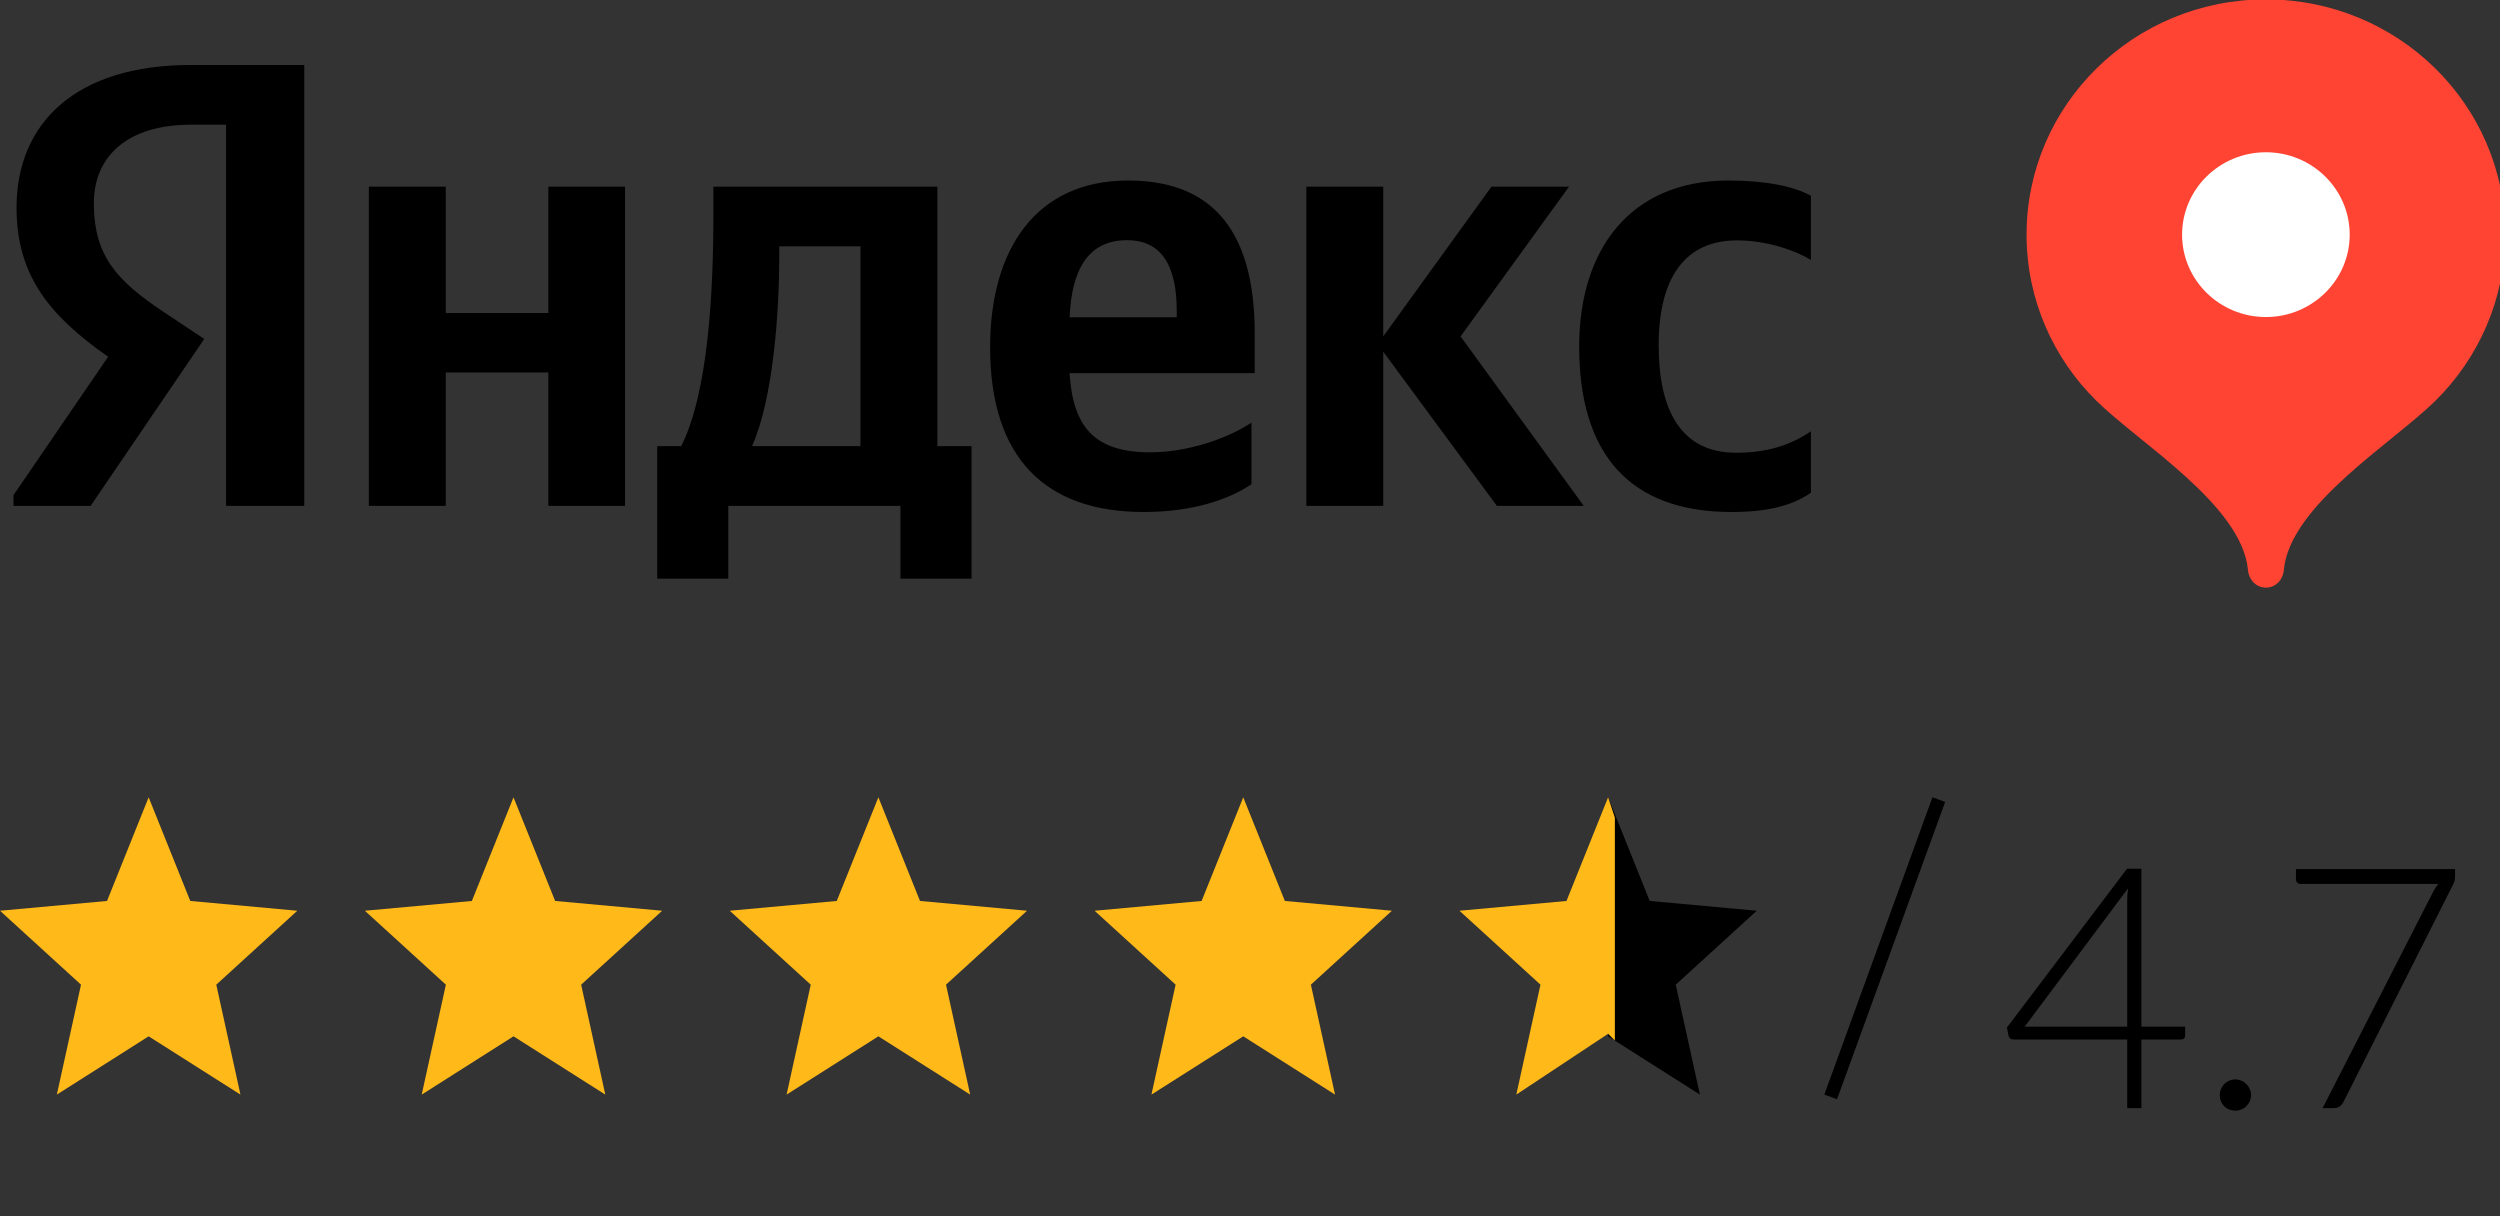
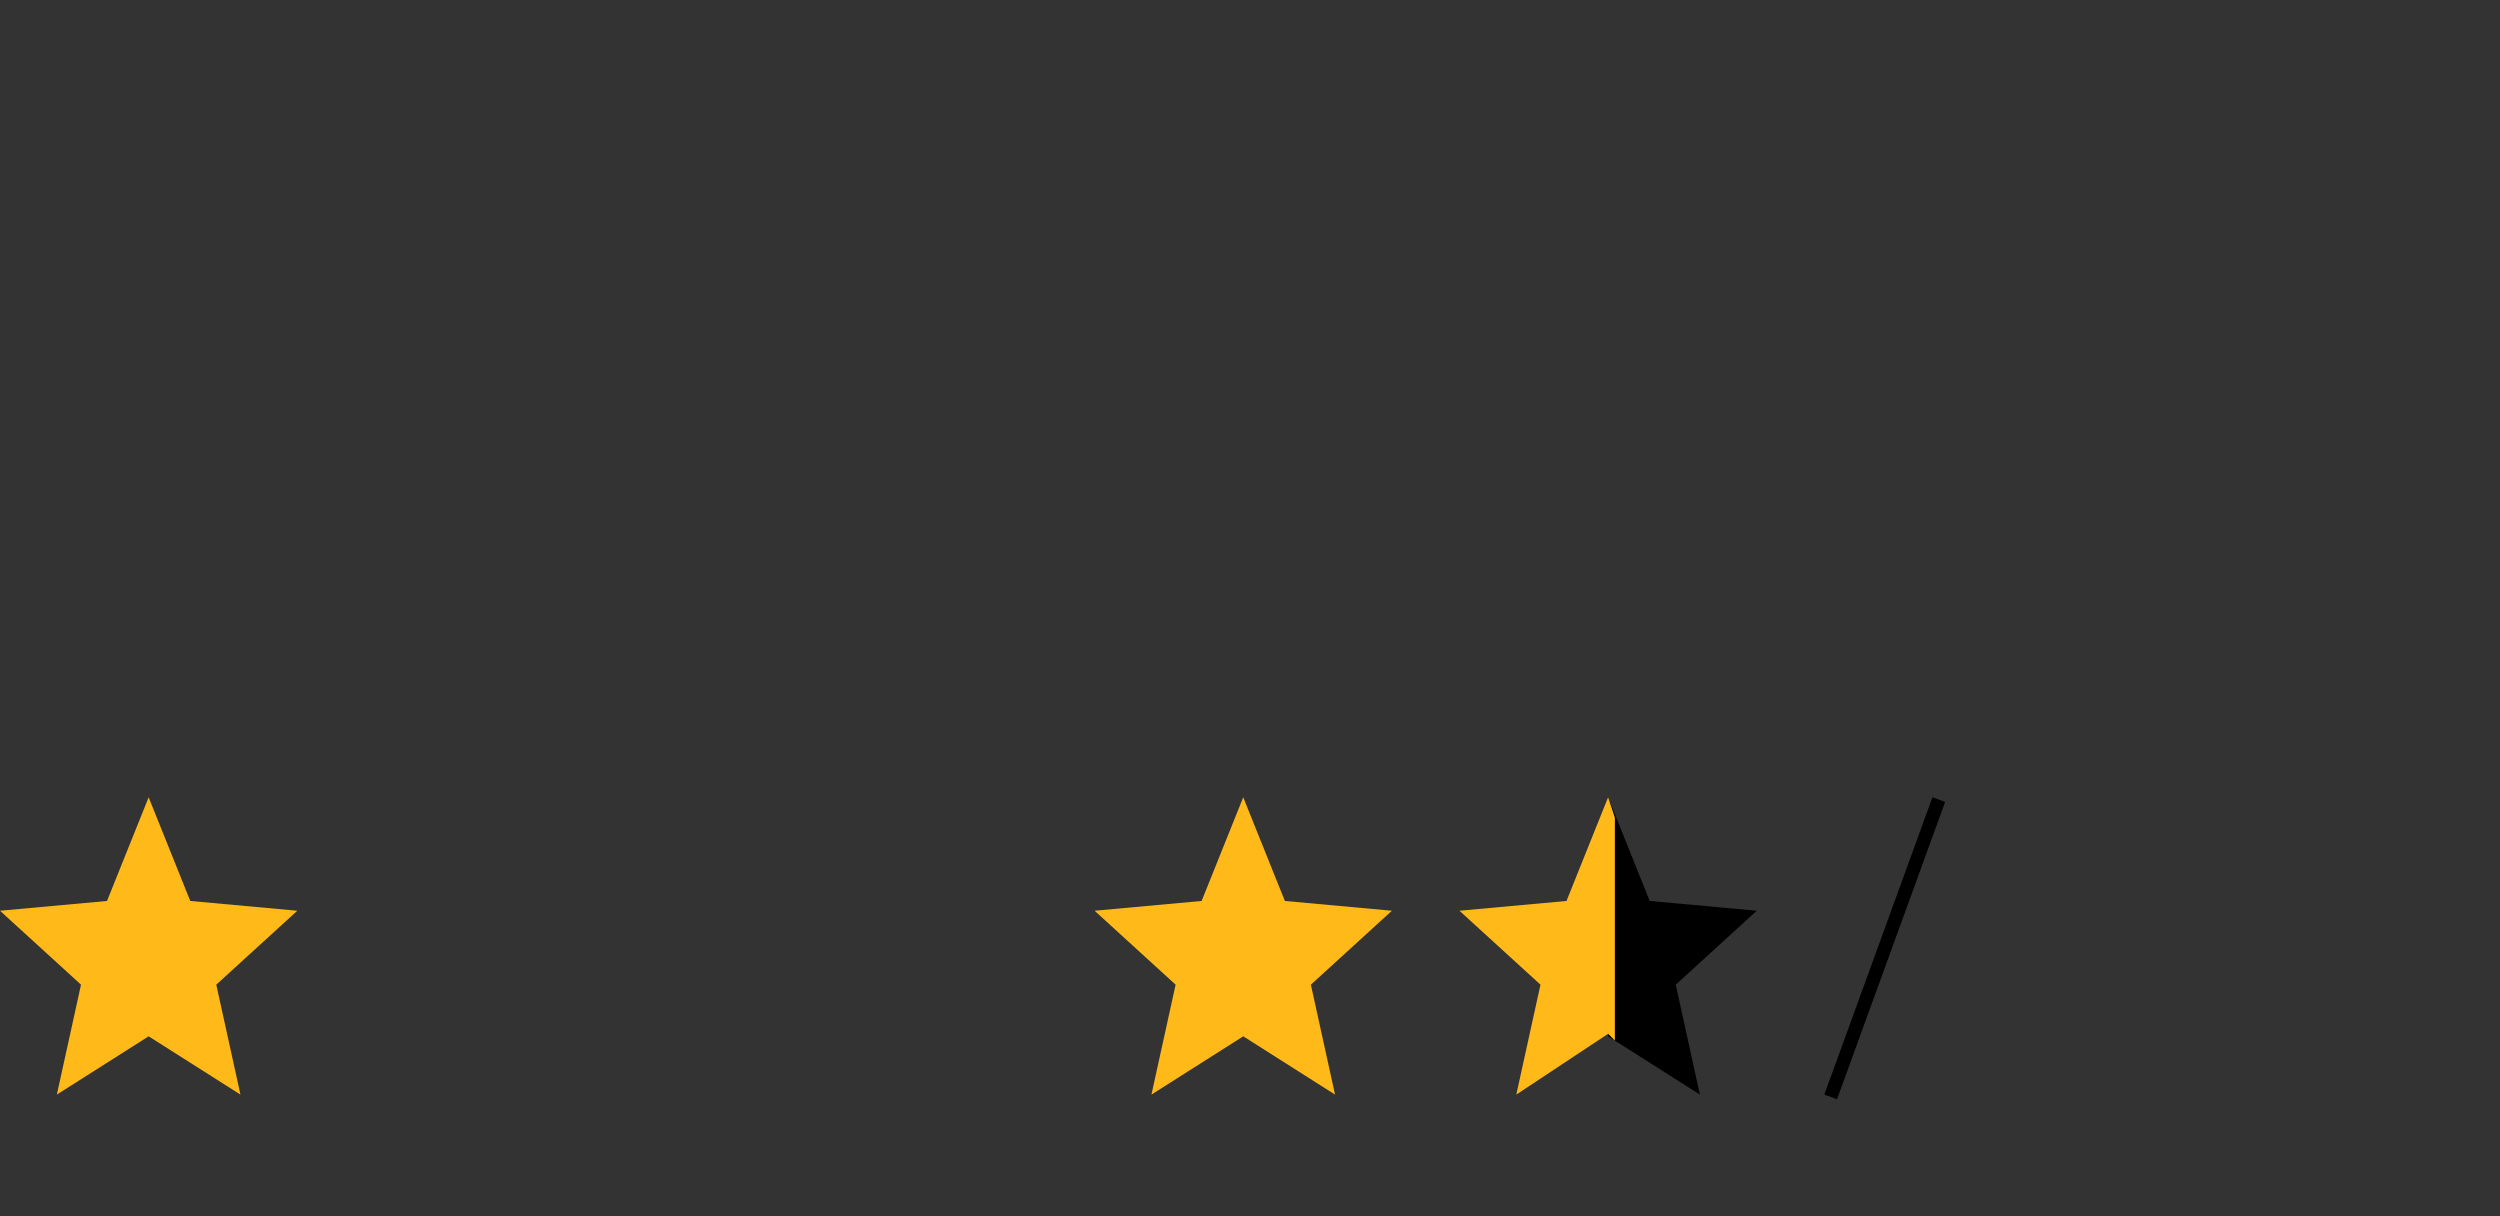
<svg xmlns="http://www.w3.org/2000/svg" width="185" height="90" viewBox="0 0 185 90" fill="none">
  <rect x="0" y="0" width="185" height="90" fill="#333333" stroke="none" />
  <g clip-path="url(#clip0_1850_156)">
    <path fill-rule="evenodd" clip-rule="evenodd" d="M167.677 -0.046C157.894 -0.046 149.966 7.748 149.966 17.365C149.966 22.174 151.948 26.527 155.145 29.67C158.358 32.828 165.903 37.385 166.35 42.178C166.414 42.901 166.942 43.482 167.677 43.482C168.412 43.482 168.94 42.901 169.004 42.178C169.451 37.385 176.996 32.828 180.209 29.67C183.406 26.511 185.388 22.158 185.388 17.365C185.388 7.748 177.46 -0.046 167.677 -0.046Z" fill="#FF4433" />
    <path fill-rule="evenodd" clip-rule="evenodd" d="M167.676 23.461C171.097 23.461 173.878 20.727 173.878 17.364C173.878 14.001 171.097 11.267 167.676 11.267C164.255 11.267 161.474 14.001 161.474 17.364C161.474 20.727 164.255 23.461 167.676 23.461Z" fill="white" />
-     <path fill-rule="evenodd" clip-rule="evenodd" d="M63.677 33.016H55.652C57.235 29.449 57.666 23.022 57.666 18.936V18.229H63.677V33.016ZM83.402 17.774C86.216 17.774 87.079 20.068 87.079 23.022V23.478H79.15C79.31 19.738 80.669 17.774 83.402 17.774ZM40.579 13.814V23.164H32.986V13.814H27.295V37.432H32.986V27.564H40.579V37.432H46.253V13.814H40.579ZM71.893 33.016H69.367V13.814H52.791V15.841C52.791 21.608 52.408 29.056 50.41 33.016H48.635V42.822H53.894V37.432H66.634V42.822H71.893V33.016ZM110.768 37.432H117.194L108.083 24.892L116.107 13.814H110.369L102.36 24.892V13.814H96.67V37.432H102.36V26.024L110.768 37.432ZM92.609 35.829V31.272C90.851 32.451 87.878 33.472 85.112 33.472C80.956 33.472 79.39 31.555 79.15 27.611H92.849V24.672C92.849 16.454 89.173 13.358 83.482 13.358C76.577 13.358 73.268 18.559 73.268 25.694C73.268 33.912 77.376 37.888 84.633 37.888C88.262 37.888 90.947 36.961 92.609 35.829ZM128.128 37.888C120.535 37.888 116.859 33.535 116.859 25.646C116.859 18.465 120.632 13.358 127.905 13.358C130.718 13.358 132.812 13.814 134.01 14.489V19.235C132.86 18.528 130.734 17.789 128.528 17.789C124.803 17.789 122.741 20.414 122.741 25.536C122.741 30.408 124.419 33.504 128.48 33.504C130.861 33.504 132.572 32.891 134.01 31.916V36.458C132.62 37.432 130.765 37.888 128.128 37.888ZM16.745 37.432H22.516V4.809H14.108C5.652 4.809 1.224 9.068 1.224 15.369C1.224 20.382 3.654 23.352 8.001 26.401L0.457 37.432H6.707L15.115 25.081L12.205 23.148C8.673 20.806 6.946 18.968 6.946 15.039C6.946 11.566 9.424 9.225 14.156 9.225H16.729V37.432H16.745Z" fill="black" />
  </g>
  <path d="M125.793 81L124.005 72.866L130 67.395L122.08 66.671L119 59V76.687L125.793 81Z" fill="black" />
  <path d="M112.207 81L113.995 72.866L108 67.395L115.92 66.671L119 59L119.5 60.5V68V77L119 76.5L112.207 81Z" fill="#FFB919" />
  <path d="M4.207 81L5.995 72.866L0 67.395L7.92 66.671L11 59L14.08 66.671L22 67.395L16.005 72.866L17.793 81L11 76.687L4.207 81Z" fill="#FFB919" />
-   <path d="M31.207 81L32.995 72.866L27 67.395L34.92 66.671L38 59L41.08 66.671L49 67.395L43.005 72.866L44.792 81L38 76.687L31.207 81Z" fill="#FFB919" />
-   <path d="M58.208 81L59.995 72.866L54 67.395L61.92 66.671L65 59L68.08 66.671L76 67.395L70.005 72.866L71.793 81L65 76.687L58.208 81Z" fill="#FFB919" />
  <path d="M85.207 81L86.995 72.866L81 67.395L88.92 66.671L92 59L95.08 66.671L103 67.395L97.005 72.866L98.793 81L92 76.687L85.207 81Z" fill="#FFB919" />
  <line x1="143.47" y1="59.171" x2="135.47" y2="81.171" stroke="black" />
-   <path d="M157.413 75.975V66.713C157.413 66.571 157.417 66.417 157.425 66.25C157.442 66.083 157.458 65.912 157.475 65.737L149.825 75.975H157.413ZM161.7 75.975V76.625C161.7 76.717 161.671 76.792 161.613 76.85C161.563 76.9 161.479 76.925 161.363 76.925H158.463V82H157.413V76.925H149.05C148.925 76.925 148.829 76.9 148.763 76.85C148.696 76.792 148.65 76.717 148.625 76.625L148.513 76.037L157.4 64.287H158.463V75.975H161.7ZM164.264 81.037C164.264 80.879 164.294 80.729 164.352 80.588C164.41 80.446 164.489 80.325 164.589 80.225C164.698 80.117 164.819 80.033 164.952 79.975C165.094 79.908 165.248 79.875 165.414 79.875C165.573 79.875 165.723 79.908 165.864 79.975C166.006 80.033 166.127 80.117 166.227 80.225C166.335 80.325 166.419 80.446 166.477 80.588C166.544 80.729 166.577 80.879 166.577 81.037C166.577 81.204 166.544 81.358 166.477 81.5C166.419 81.633 166.335 81.754 166.227 81.862C166.127 81.963 166.006 82.042 165.864 82.1C165.723 82.158 165.573 82.188 165.414 82.188C165.089 82.188 164.814 82.079 164.589 81.862C164.373 81.638 164.264 81.362 164.264 81.037ZM181.674 64.312V64.85C181.674 64.992 181.658 65.117 181.624 65.225C181.591 65.325 181.554 65.412 181.512 65.487L173.412 81.55C173.345 81.683 173.254 81.792 173.137 81.875C173.029 81.958 172.883 82 172.699 82H171.874L180.049 66C180.158 65.783 180.287 65.588 180.437 65.412H170.237C170.145 65.412 170.066 65.379 169.999 65.312C169.933 65.246 169.899 65.167 169.899 65.075V64.312H181.674Z" fill="black" />
  <defs>
    <clipPath id="clip0_1850_156">
-       <rect width="184" height="44" fill="white" transform="translate(1)" />
-     </clipPath>
+       </clipPath>
  </defs>
</svg>